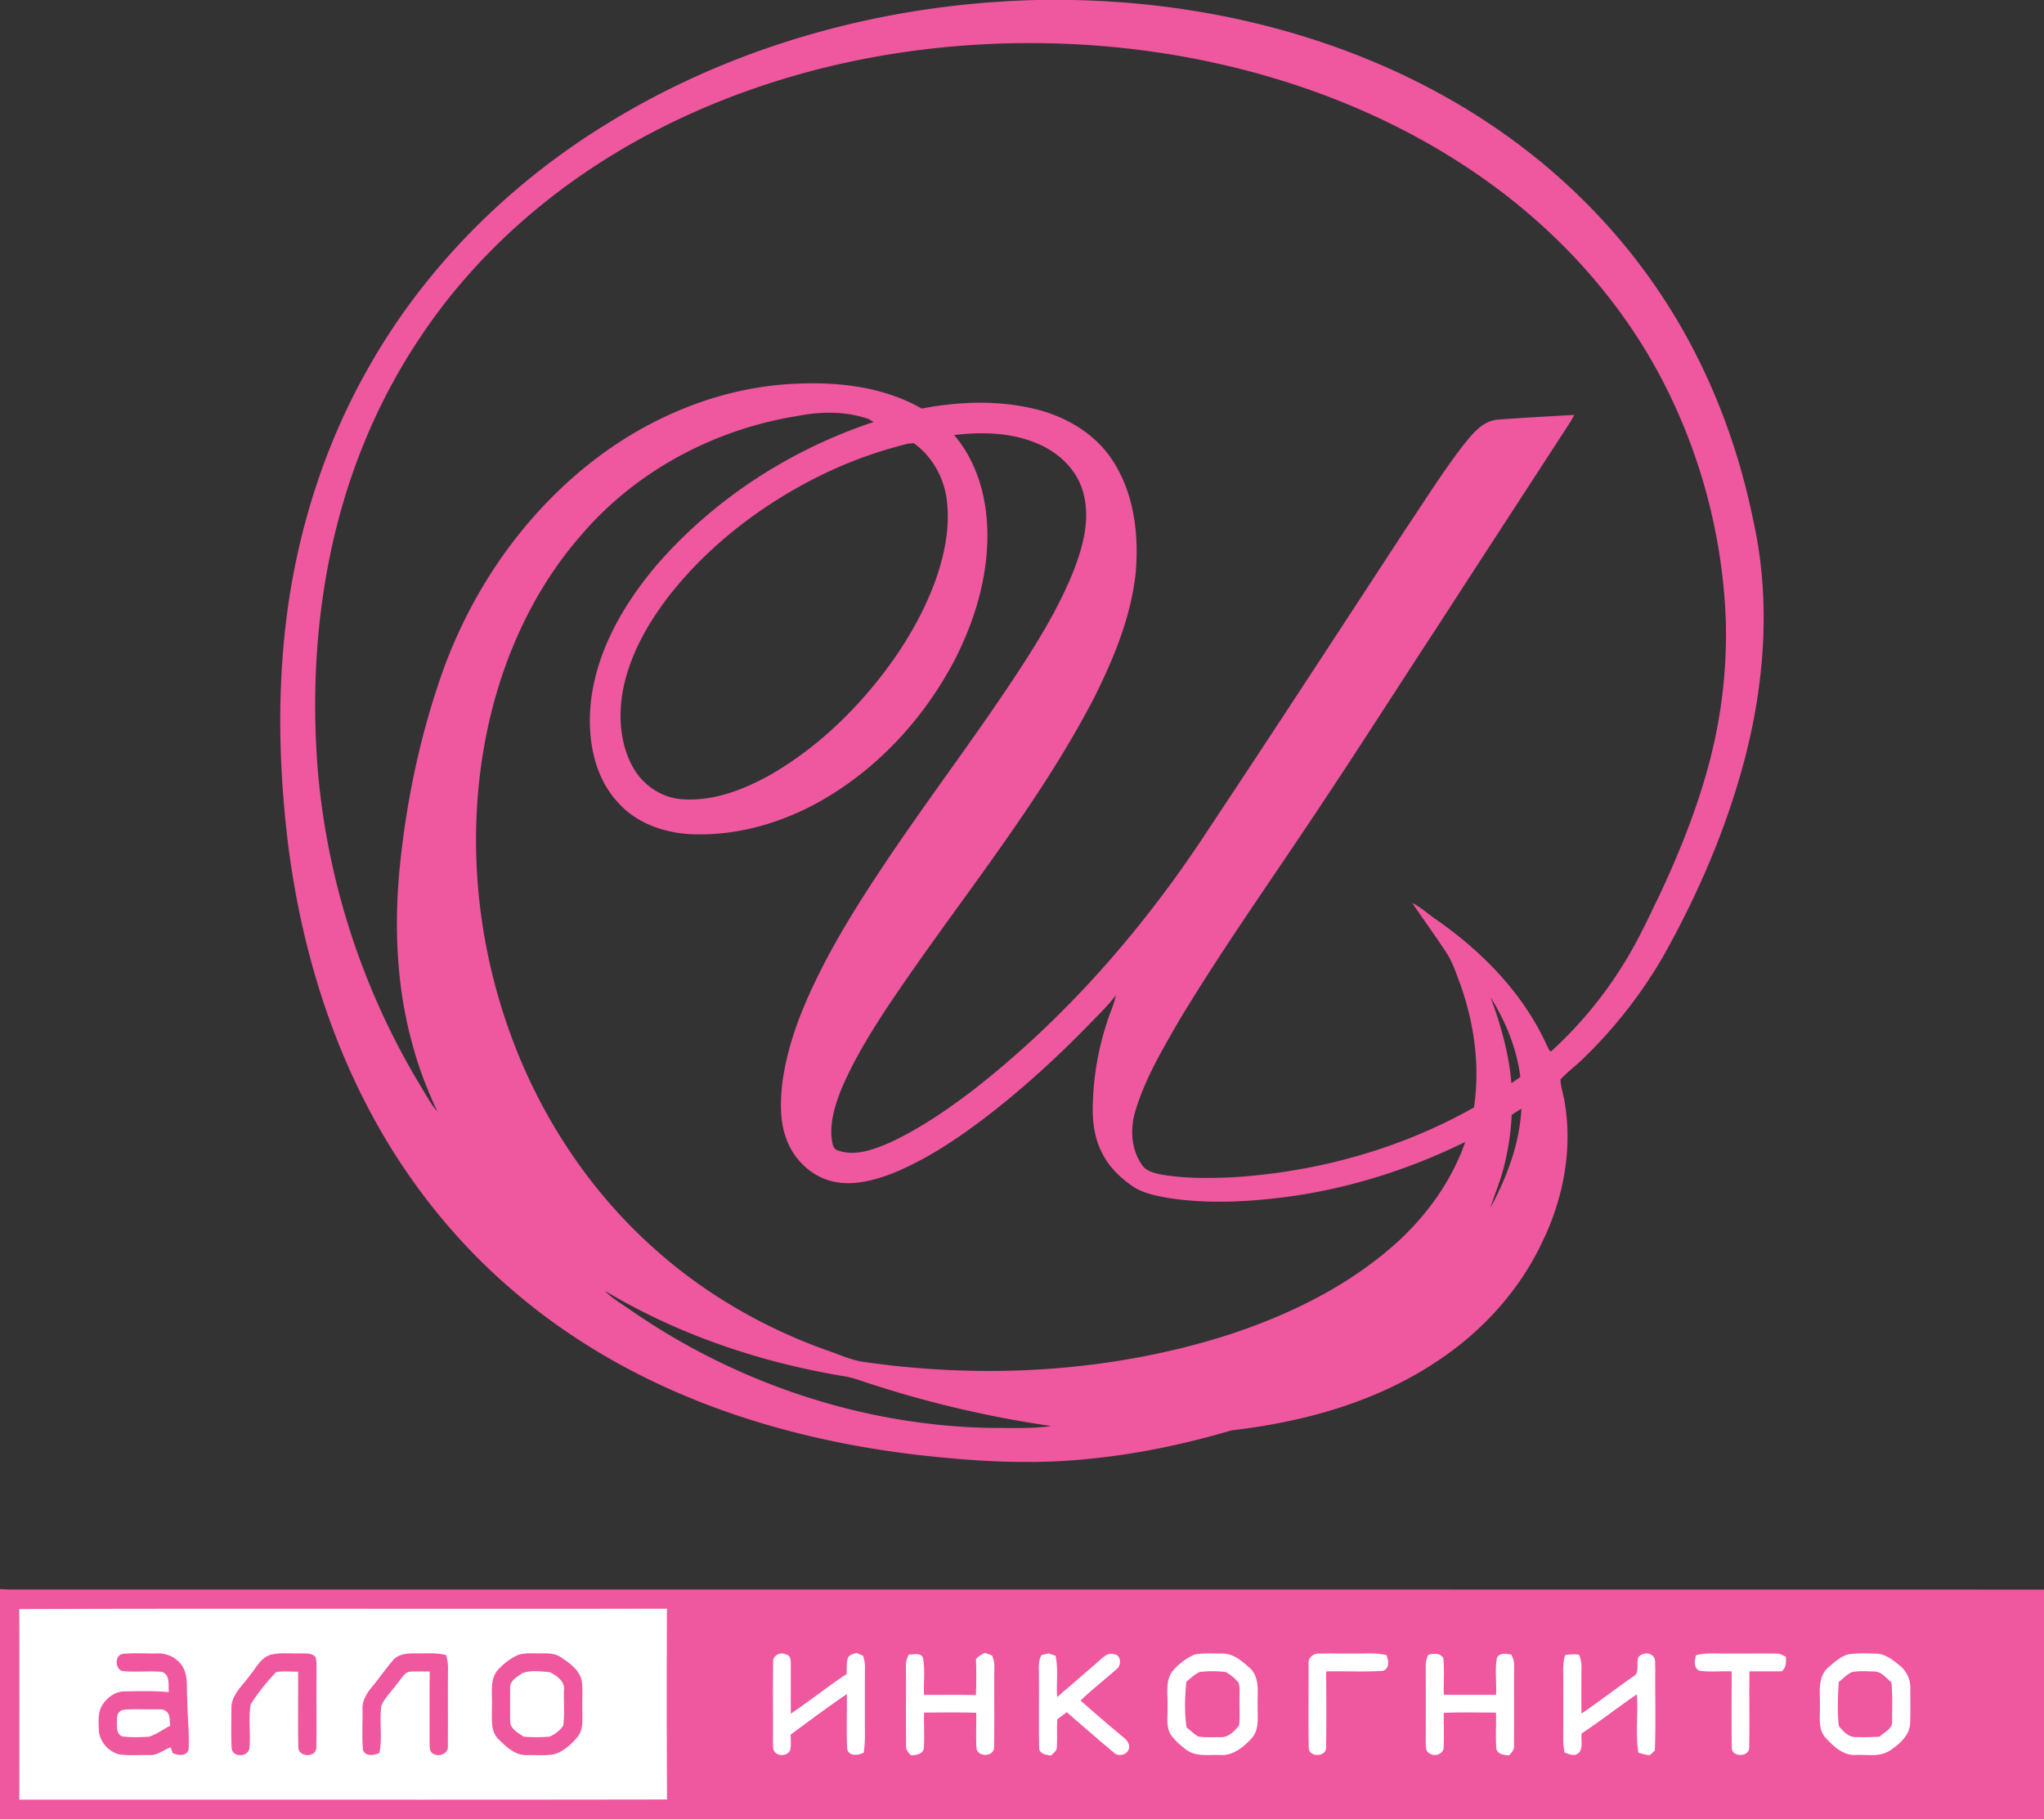
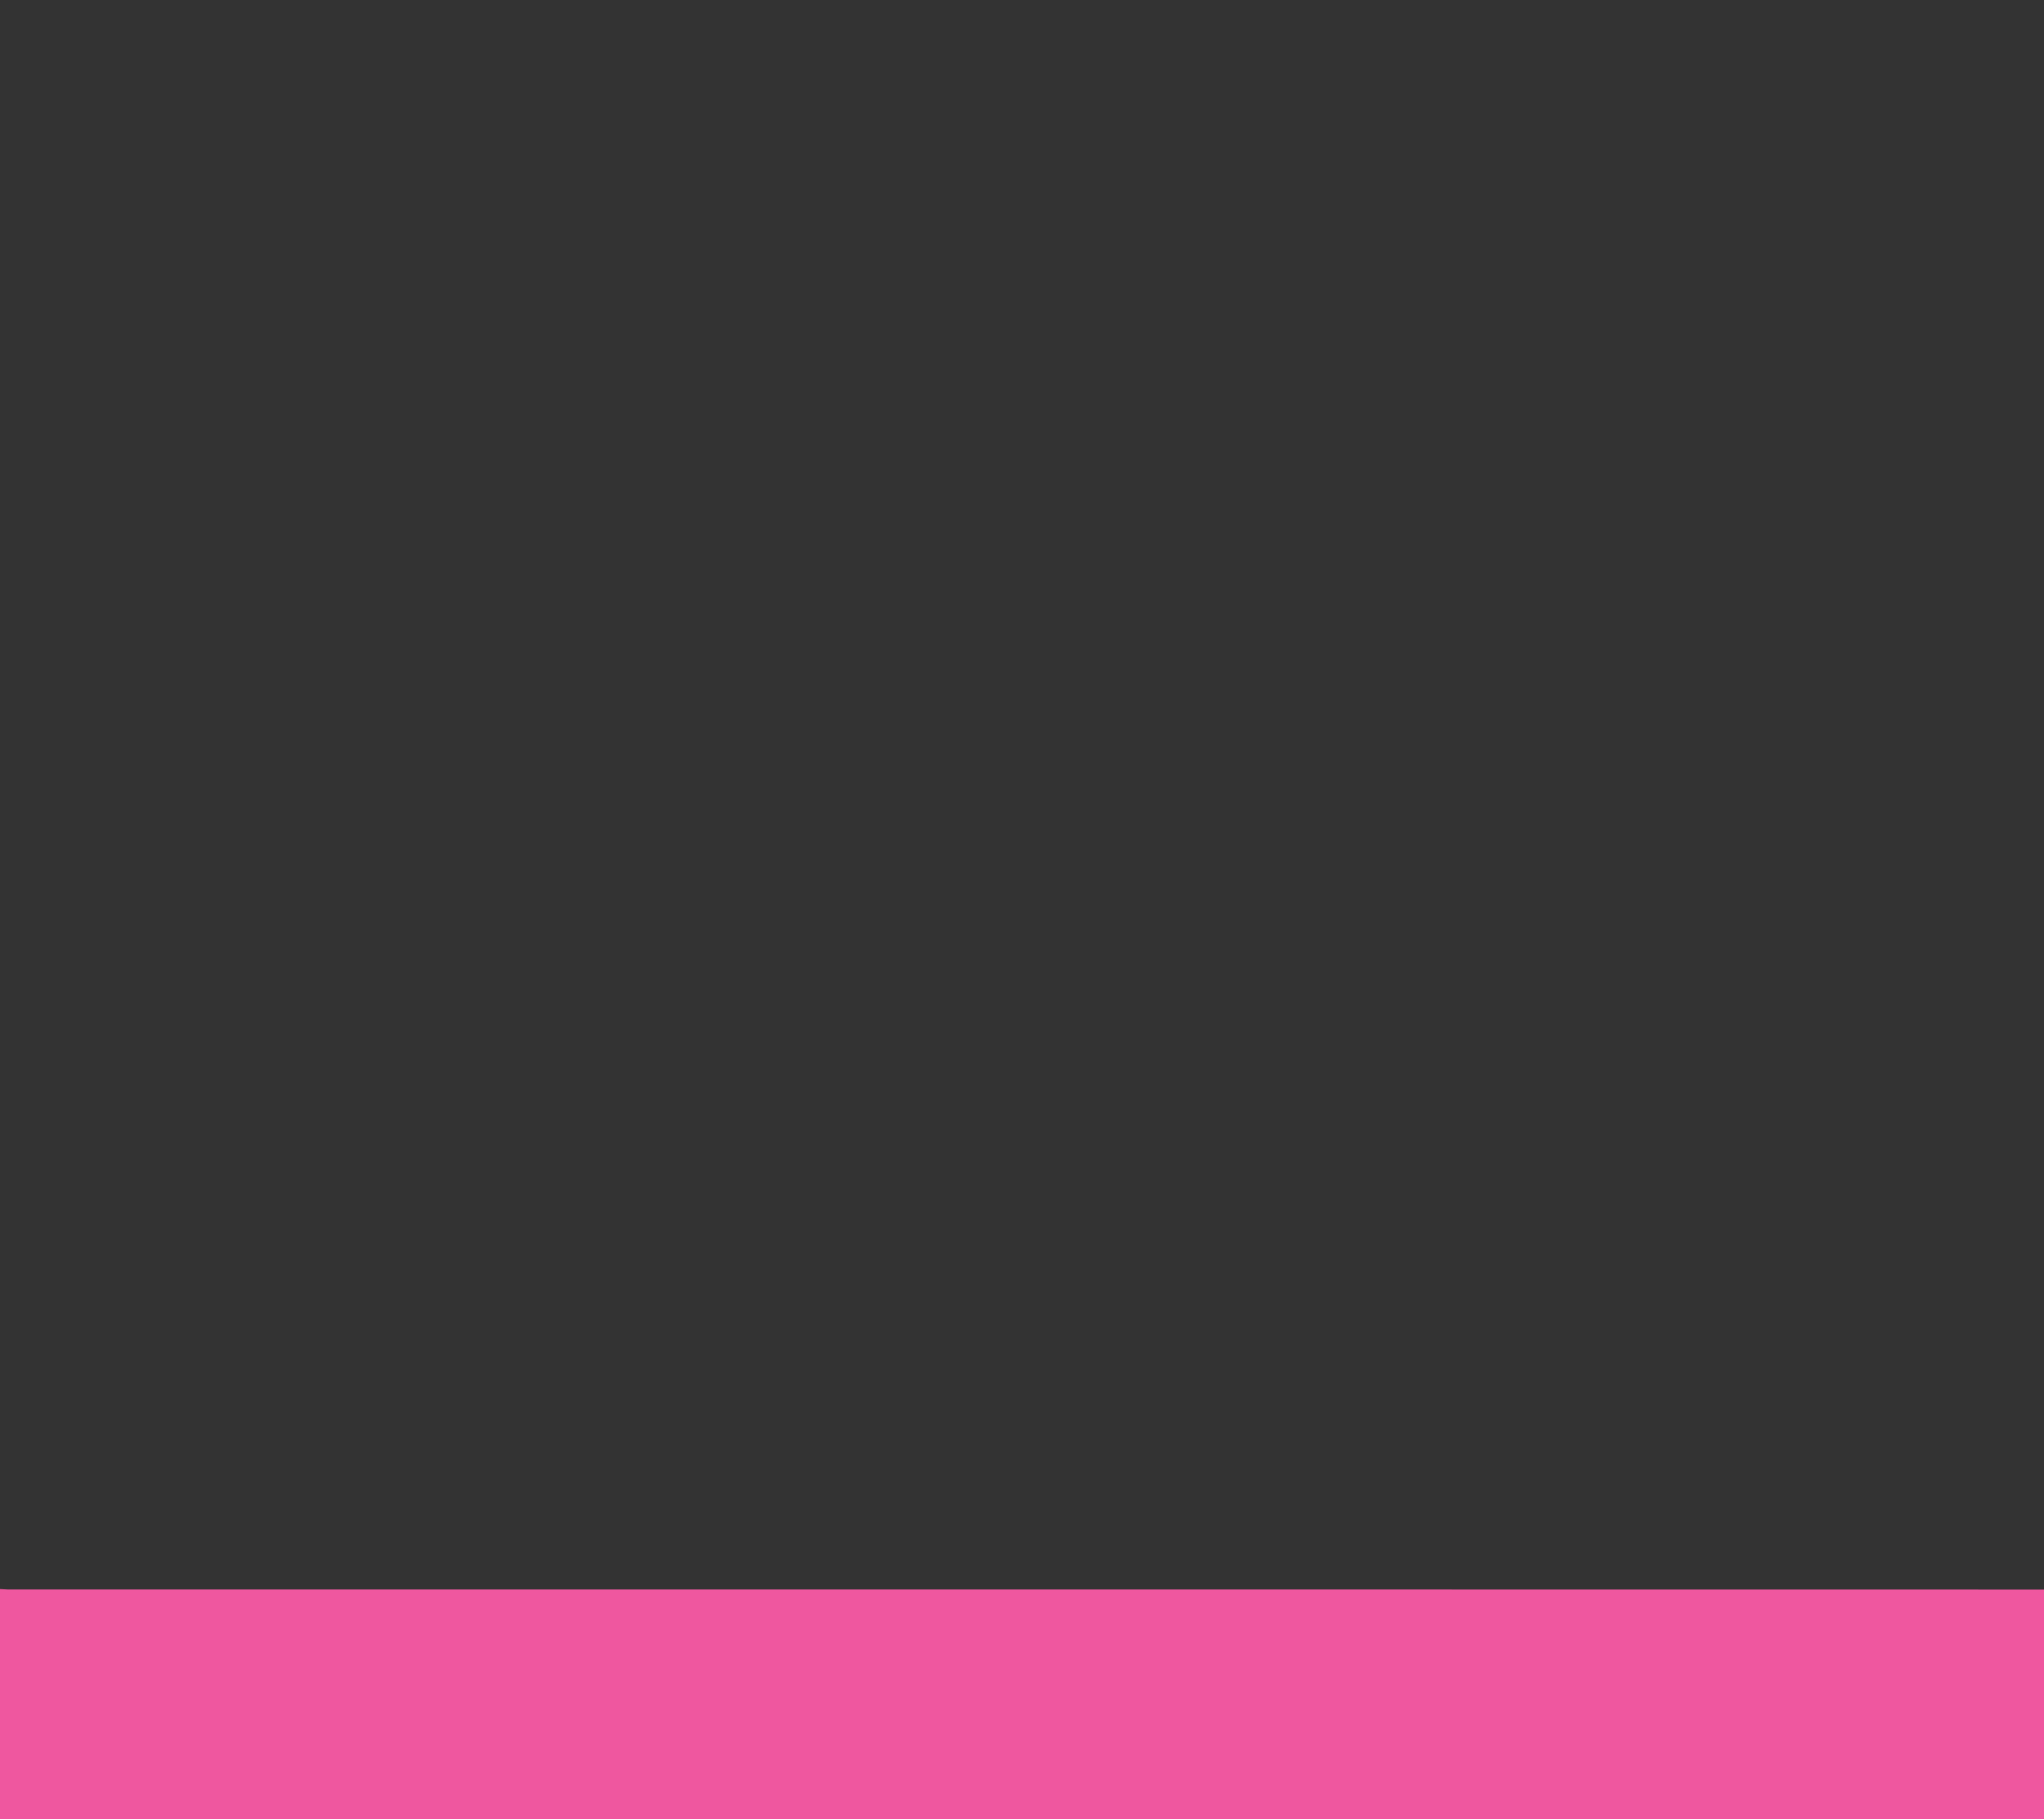
<svg xmlns="http://www.w3.org/2000/svg" viewBox="0 0 100 89">
  <rect x="0" y="0" width="100" height="89" fill="#333333" stroke="none" />
  <g fill-rule="evenodd" clip-rule="evenodd">
    <path fill="#EF579F" d="M0 77.75c.134.01.269.017.404.021 33.198.003 66.397-.007 99.596.004V89H0V77.75z" />
-     <path fill="#FFF" d="M.942 78.729c.01 3.108.003 6.216.004 9.324 10.563-.004 21.126.011 31.688-.008a937.42 937.42 0 01-.005-9.337c-10.561.025-21.125-.019-31.687.021zM89.958 82.3c.211-.165.393-.375.641-.486.362-.072.737-.039 1.105-.03.352.001.568.328.829.521.065.635.036 1.277.036 1.916.025.378-.391.529-.618.755-.384.016-.769.031-1.151.016-.361.014-.641-.288-.84-.549-.075-.709-.047-1.433-.002-2.143zm-31.917-.017c.212-.167.405-.37.655-.479a5.565 5.565 0 011.277.006c.23.136.451.302.615.516.089.218.045.465.057.696-.018.463.03.93-.025 1.392-.211.288-.533.609-.921.583-.357-.004-.718.024-1.071-.031-.215-.116-.381-.302-.574-.444-.117-.738-.087-1.499-.013-2.239zm32.381-1.339c-.399.113-.711.417-1.019.679-.504.501-.344 1.256-.369 1.892.02.501-.098 1.083.268 1.495.387.427.875.898 1.5.855.553-.022 1.166.113 1.659-.213.46-.312.966-.734.99-1.336.022-.566.007-1.137.009-1.705a1.4 1.4 0 00-.525-1.127c-.332-.263-.687-.561-1.131-.574-.46-.012-.926-.035-1.382.034zm-7.45.048c-.065.257-.127.625.178.755.519.073 1.049.009 1.572.032-.004 1.244-.017 2.489.004 3.733-.008.477.86.471.85-.007.025-1.243-.004-2.487.013-3.729.53 0 1.06.005 1.591-.003.205-.187.213-.452.19-.709-.146-.076-.294-.169-.466-.158-.834-.009-1.666.001-2.5-.002-.479.006-.966-.047-1.432.088zm-6.401-.009c-.133.432-.086.886-.09 1.331-.002.931.004 1.863-.004 2.794-.004.215.029.428.068.641.182.058.368.164.566.099.399-.178.217-.693.27-1.033.92-.61 1.79-1.293 2.702-1.916.065.948-.077 1.906.071 2.85.179.067.365.109.558.132.081-.076.164-.151.248-.225.054-1.346.007-2.693.024-4.039-.027-.21.053-.498-.162-.628-.201-.159-.504-.094-.664.092-.129.307.094.761-.258.951-.852.589-1.668 1.228-2.525 1.808-.012-.608-.007-1.219-.006-1.825-.006-.356.053-.734-.129-1.058a2.087 2.087 0 00-.669.026zm-6.705-.007c-.064.174-.127.353-.114.543.005 1.229.005 2.458.001 3.688.01.196-.033.457.171.575.237.189.683.058.705-.265.026-.569.004-1.14.004-1.709.853-.039 1.705-.013 2.558-.014.014.575-.026 1.153.013 1.729.026.311.385.354.632.361.118-.134.256-.274.234-.467.013-1.301-.002-2.601.007-3.9.014-.197-.048-.381-.132-.555-.241-.059-.633-.114-.717.196-.096.583-.002 1.182-.035 1.771-.853-.007-1.705.002-2.557-.005-.013-.601.038-1.204-.023-1.802-.173-.257-.489-.231-.747-.146zm-5.845.437c.004 1.37-.017 2.741.009 4.11.005.467.856.456.846-.012.022-1.244.013-2.488.003-3.732.926-.021 1.855.033 2.779-.027.334-.12.285-.507.172-.771-.534-.131-1.085-.063-1.627-.077-.571.007-1.143-.015-1.711.004-.266-.004-.514.232-.471.505zm-5.594-.453a3.002 3.002 0 00-1.023.76c-.428.499-.254 1.191-.285 1.789.027.466-.104.995.189 1.403.205.283.479.514.76.721.477.333 1.086.212 1.631.237.621.042 1.142-.389 1.535-.818.402-.451.279-1.09.295-1.641-.014-.597.113-1.303-.355-1.771-.385-.348-.822-.741-1.374-.736-.458.003-.923-.039-1.373.056zm-7.475.023c-.165.282-.123.617-.124.93.013 1.197-.015 2.395.012 3.593-.014.308.351.361.583.391.102-.119.268-.21.278-.381.036-.465-.007-.932.026-1.396l.465-.347c.754.659 1.513 1.313 2.277 1.959.217.23.629.156.749-.129.082-.224-.056-.443-.227-.575a92.658 92.658 0 01-2.125-1.823c.577-.565 1.228-1.053 1.823-1.596.182-.196.134-.647-.183-.67-.308-.1-.538.156-.749.333-.676.592-1.357 1.178-2.039 1.762-.045-.674.067-1.357-.076-2.021-.115-.039-.229-.078-.344-.115-.113.026-.231.055-.346.085zm-6.497-.029c-.082.179-.147.365-.133.566.01 1.299-.007 2.599.008 3.899-.023.193.114.334.236.465.246-.006.606-.052.63-.362.039-.575-.003-1.153.013-1.728.85-.003 1.702-.017 2.553.008.008.574-.023 1.15.01 1.724.049.46.832.445.861-.011.028-1.299-.002-2.6.014-3.898a1.335 1.335 0 00-.111-.619 27.156 27.156 0 01-.342-.127 1.241 1.241 0 00-.447.3c.021.589.023 1.181-.004 1.77-.845-.028-1.69-.008-2.535-.012-.033-.603.062-1.213-.051-1.808-.096-.281-.476-.166-.702-.167zm-6.63.354c-.021 1.302 0 2.604-.01 3.906.021.179-.035.41.123.54.206.205.65.137.732-.16.039-.238.014-.481.007-.719.911-.673 1.82-1.35 2.754-1.988.013.895-.029 1.793.018 2.687.079.38.54.312.804.183.095-.546.052-1.1.059-1.649.002-.831-.004-1.662.005-2.492a1.804 1.804 0 00-.09-.603c-.111-.047-.222-.094-.331-.142-.162.063-.379.095-.43.292-.055.243-.036.495-.046.744-.934.613-1.802 1.319-2.731 1.939-.003-.81.001-1.618 0-2.428.002-.183-.01-.424-.231-.467-.262-.144-.657.037-.633.357z" />
-     <path fill="#EF579F" d="M25.545 81.868c-.254.184-.622.373-.587.74-.003.534-.007 1.069.001 1.604-.003.378.388.572.662.758.423.037.854.037 1.278-.003.254-.118.506-.3.658-.537.071-.569.019-1.146.032-1.717.068-.442-.35-.727-.692-.898-.442-.035-.934-.109-1.352.053zm-.21-.89c.341-.12.708-.075 1.063-.083.35.007.736-.026 1.038.188.431.283.91.621 1.026 1.157.058.488.013.982.028 1.474-.008.424.062.901-.227 1.259-.3.368-.68.708-1.139.857-.436.082-.884.034-1.324.042-.575.034-1.022-.395-1.404-.766-.425-.415-.319-1.05-.33-1.586.032-.614-.136-1.323.306-1.834.275-.288.597-.546.963-.708zm-6.105.25c.263-.307.694-.334 1.069-.332.511.014 1.031-.05 1.531.086.05.207.093.418.088.634-.013 1.267.004 2.533-.008 3.8.061.466-.643.627-.854.249-.05-.216-.038-.438-.041-.655.008-1.076-.005-2.15.008-3.226-.347.004-.694-.018-1.04.015-.244.107-.37.367-.539.561-.261.365-.605.68-.786 1.096-.103.767.056 1.548-.095 2.31-.258.122-.647.19-.801-.121-.063-.677-.014-1.361-.025-2.04-.02-.441.249-.813.517-1.135.334-.409.634-.843.976-1.242zm-5.996-.262c.477-.127.977-.048 1.464-.069.249.01.561-.037.739.182.062.204.044.424.049.638-.015 1.266.013 2.534-.011 3.801-.018.475-.827.47-.878.009-.029-1.244-.003-2.49-.012-3.735-.359.003-.725-.044-1.081.025-.458.479-.88 1.007-1.236 1.564-.13.702.003 1.428-.064 2.138-.034.438-.776.492-.865.063-.047-.658-.014-1.322-.019-1.982-.014-.678.556-1.129.913-1.639.301-.358.521-.848 1.001-.995zm-7.509 3.141c0 .287-.075.685.235.848.44.064.894.043 1.337.019.372-.123.69-.365 1.037-.542-.054-.242.018-.574-.232-.721-.143-.11-.335-.066-.501-.078-.502.011-1.007-.024-1.508.019-.234 0-.391.234-.368.455zm.285-2.343c-.39-.069-.414-.786-.004-.841.563-.062 1.132-.01 1.697-.024.521-.021 1.056.264 1.281.741.225.457.134.98.176 1.472.005.833.112 1.667.067 2.501-.115.334-.525.281-.779.16l-.096-.284c-.348.132-.655.411-1.048.383-.488-.007-.979.028-1.464-.03-.547-.137-.997-.656-1.005-1.228-.01-.425-.059-.902.221-1.26.235-.34.612-.591 1.034-.598.722-.01 1.447-.036 2.167.037-.027-.339.079-.865-.345-.993-.632-.055-1.27.025-1.902-.036zM29.585 63.153c.404.413.916.694 1.383 1.027 5.188 3.563 11.428 5.627 17.737 5.688.909-.006 1.825.038 2.728-.095a53.025 53.025 0 01-8.801-2.049c-.442-.134-.872-.318-1.331-.386-4.112-.681-8.134-2.04-11.716-4.185zm44.373-8.604a12.557 12.557 0 01-.418 2.683c-.164.631-.43 1.23-.619 1.854.803-1.498 1.426-3.128 1.51-4.841-.16.098-.317.202-.473.304zm-.014-1.551c.146-.102.291-.203.438-.303-.179-1.391-.712-2.716-1.458-3.896.503 1.354.899 2.754 1.02 4.199zM44.44 21.705a20.981 20.981 0 00-4.385 1.603c-2.753 1.374-5.265 3.281-7.195 5.682-1.125 1.421-2.064 3.05-2.396 4.849-.216 1.244-.118 2.593.508 3.711.491.874 1.414 1.498 2.425 1.556 1.465.104 2.89-.436 4.159-1.122 2.077-1.167 3.87-2.797 5.356-4.649 1.176-1.463 2.166-3.087 2.823-4.849.466-1.292.763-2.684.579-4.059-.143-1.08-.719-2.11-1.614-2.744l-.26.022zm-5.439-1.349c1.16-.229 2.388-.248 3.513.155l.229.136c-4.051 1.343-7.771 3.738-10.577 6.956-1.651 1.936-3.001 4.257-3.268 6.825-.162 1.692.146 3.562 1.344 4.845.89 1.001 2.239 1.475 3.552 1.542 2.179.097 4.352-.512 6.249-1.564 2.871-1.595 5.183-4.112 6.69-7.012.881-1.737 1.485-3.64 1.564-5.594.088-1.895-.361-3.888-1.617-5.358 1.435-.173 2.953-.125 4.278.508.967.458 1.788 1.299 2.05 2.353.339 1.281-.032 2.614-.497 3.813-.777 1.927-1.891 3.693-3.036 5.417-2.003 3.01-4.194 5.89-6.201 8.896-1.202 1.799-2.361 3.633-3.308 5.581-.811 1.651-1.479 3.4-1.705 5.236-.084.867-.109 1.774.201 2.604.36 1.047 1.274 1.917 2.374 2.133.95.187 1.916-.072 2.802-.407 1.676-.675 3.188-1.692 4.618-2.781 1.777-1.368 3.437-2.884 5.001-4.489.453-.475.938-.924 1.332-1.451-.087.468-.309.892-.439 1.346a13.894 13.894 0 00-.685 3.94c-.034.841.07 1.709.47 2.461.346.682.916 1.221 1.547 1.642.517.313 1.119.428 1.705.53 1.994.305 4.026.181 6.016-.091 2.947-.422 5.813-1.345 8.482-2.655-.637 1.833-1.785 3.459-3.194 4.783-2.359 2.183-5.302 3.635-8.335 4.636-5.739 1.839-11.907 2.199-17.859 1.35-.633-.081-1.213-.363-1.812-.563-3.05-1.084-5.911-2.717-8.335-4.864-2.825-2.473-5.047-5.606-6.547-9.039-2.238-5.146-2.914-10.987-1.756-16.487.736-3.47 2.236-6.824 4.587-9.507 2.671-3.132 6.513-5.178 10.567-5.826zM31.883 6.492c6.127-3.213 13.136-4.598 20.031-4.357 4.728.168 9.44 1.112 13.828 2.89 3.386 1.379 6.582 3.265 9.331 5.68 2.599 2.28 4.798 5.028 6.365 8.111a27.79 27.79 0 012.994 11.522 24.54 24.54 0 01-.758 6.783c-.576 2.255-1.439 4.426-2.418 6.535-.584 1.2-1.136 2.422-1.852 3.554a19.887 19.887 0 01-3.52 4.233c-.107-.028-.128-.166-.182-.243-1.141-2.545-3.145-4.61-5.413-6.191-.403-.27-.759-.613-1.196-.828.539.797 1.107 1.576 1.635 2.38.328.485.506 1.046.711 1.589.689 1.922.974 4.005.674 6.033-3.573 2.023-7.629 3.146-11.721 3.414-1.199.055-2.41.076-3.598-.134-.336-.074-.721-.157-.922-.467-.544-.771-.593-1.796-.313-2.676.478-1.58 1.334-3.01 2.153-4.431 1.96-3.251 4.146-6.355 6.255-9.51 2.213-3.292 4.34-6.641 6.514-9.96 2.105-3.256 4.224-6.504 6.334-9.756.074-.118.139-.241.205-.362-1.258.072-2.517.136-3.771.233-.756.078-1.236.728-1.678 1.272-.996 1.296-1.863 2.683-2.774 4.038-3.222 4.929-6.438 9.861-9.696 14.765-3.115 4.77-6.91 9.133-11.402 12.657-1.313 1.007-2.686 1.955-4.191 2.65-.783.333-1.683.678-2.528.368-.225-.064-.248-.321-.283-.513-.114-.869.163-1.727.482-2.523.626-1.458 1.464-2.814 2.343-4.134 3.34-4.98 7.226-9.621 9.999-14.962.963-1.922 1.806-3.954 2.039-6.109.164-1.861-.065-3.844-1.088-5.45-.834-1.334-2.272-2.189-3.775-2.567-1.832-.454-3.759-.39-5.604-.036-1.838-1.051-4.013-1.311-6.098-1.218-3.483.131-6.859 1.458-9.644 3.521-3.545 2.632-6.19 6.388-7.68 10.525-1.102 3.095-1.784 6.333-2.113 9.599-.292 2.982-.157 6.037.688 8.924.286 1.051.7 2.059 1.149 3.048-.343-.41-.593-.887-.871-1.341a35.828 35.828 0 01-4.965-15.23c-.322-3.871-.098-7.803.797-11.59.817-3.451 2.219-6.773 4.201-9.72 2.82-4.248 6.817-7.656 11.326-10.016zM50.747 0h1.716c7.612.145 15.31 2.305 21.501 6.817 2.83 2.065 5.313 4.615 7.256 7.531 2.239 3.342 3.746 7.148 4.549 11.08.885 3.948.571 8.085-.48 11.968-.896 3.302-2.268 6.465-3.947 9.444a23.006 23.006 0 01-3.904 4.972c-.355.348-.762.642-1.097 1.008.025.425.183.828.231 1.252.352 2.27-.11 4.611-1.104 6.667-1.113 2.385-2.947 4.4-5.139 5.85-2.982 2.006-6.535 2.985-10.076 3.395-2.846.841-5.785 1.396-8.755 1.522-2.273.095-4.547-.083-6.804-.343-4.046-.496-8.053-1.477-11.785-3.13-2.883-1.272-5.594-2.948-7.969-5.021-2.852-2.466-5.201-5.494-6.942-8.831-2.096-4.001-3.337-8.411-3.904-12.879-.456-3.741-.541-7.543-.049-11.284.551-4.163 1.847-8.237 3.91-11.902 2.8-5.017 7.004-9.196 11.914-12.167C36.124 2.134 43.437.174 50.747 0z" />
  </g>
</svg>